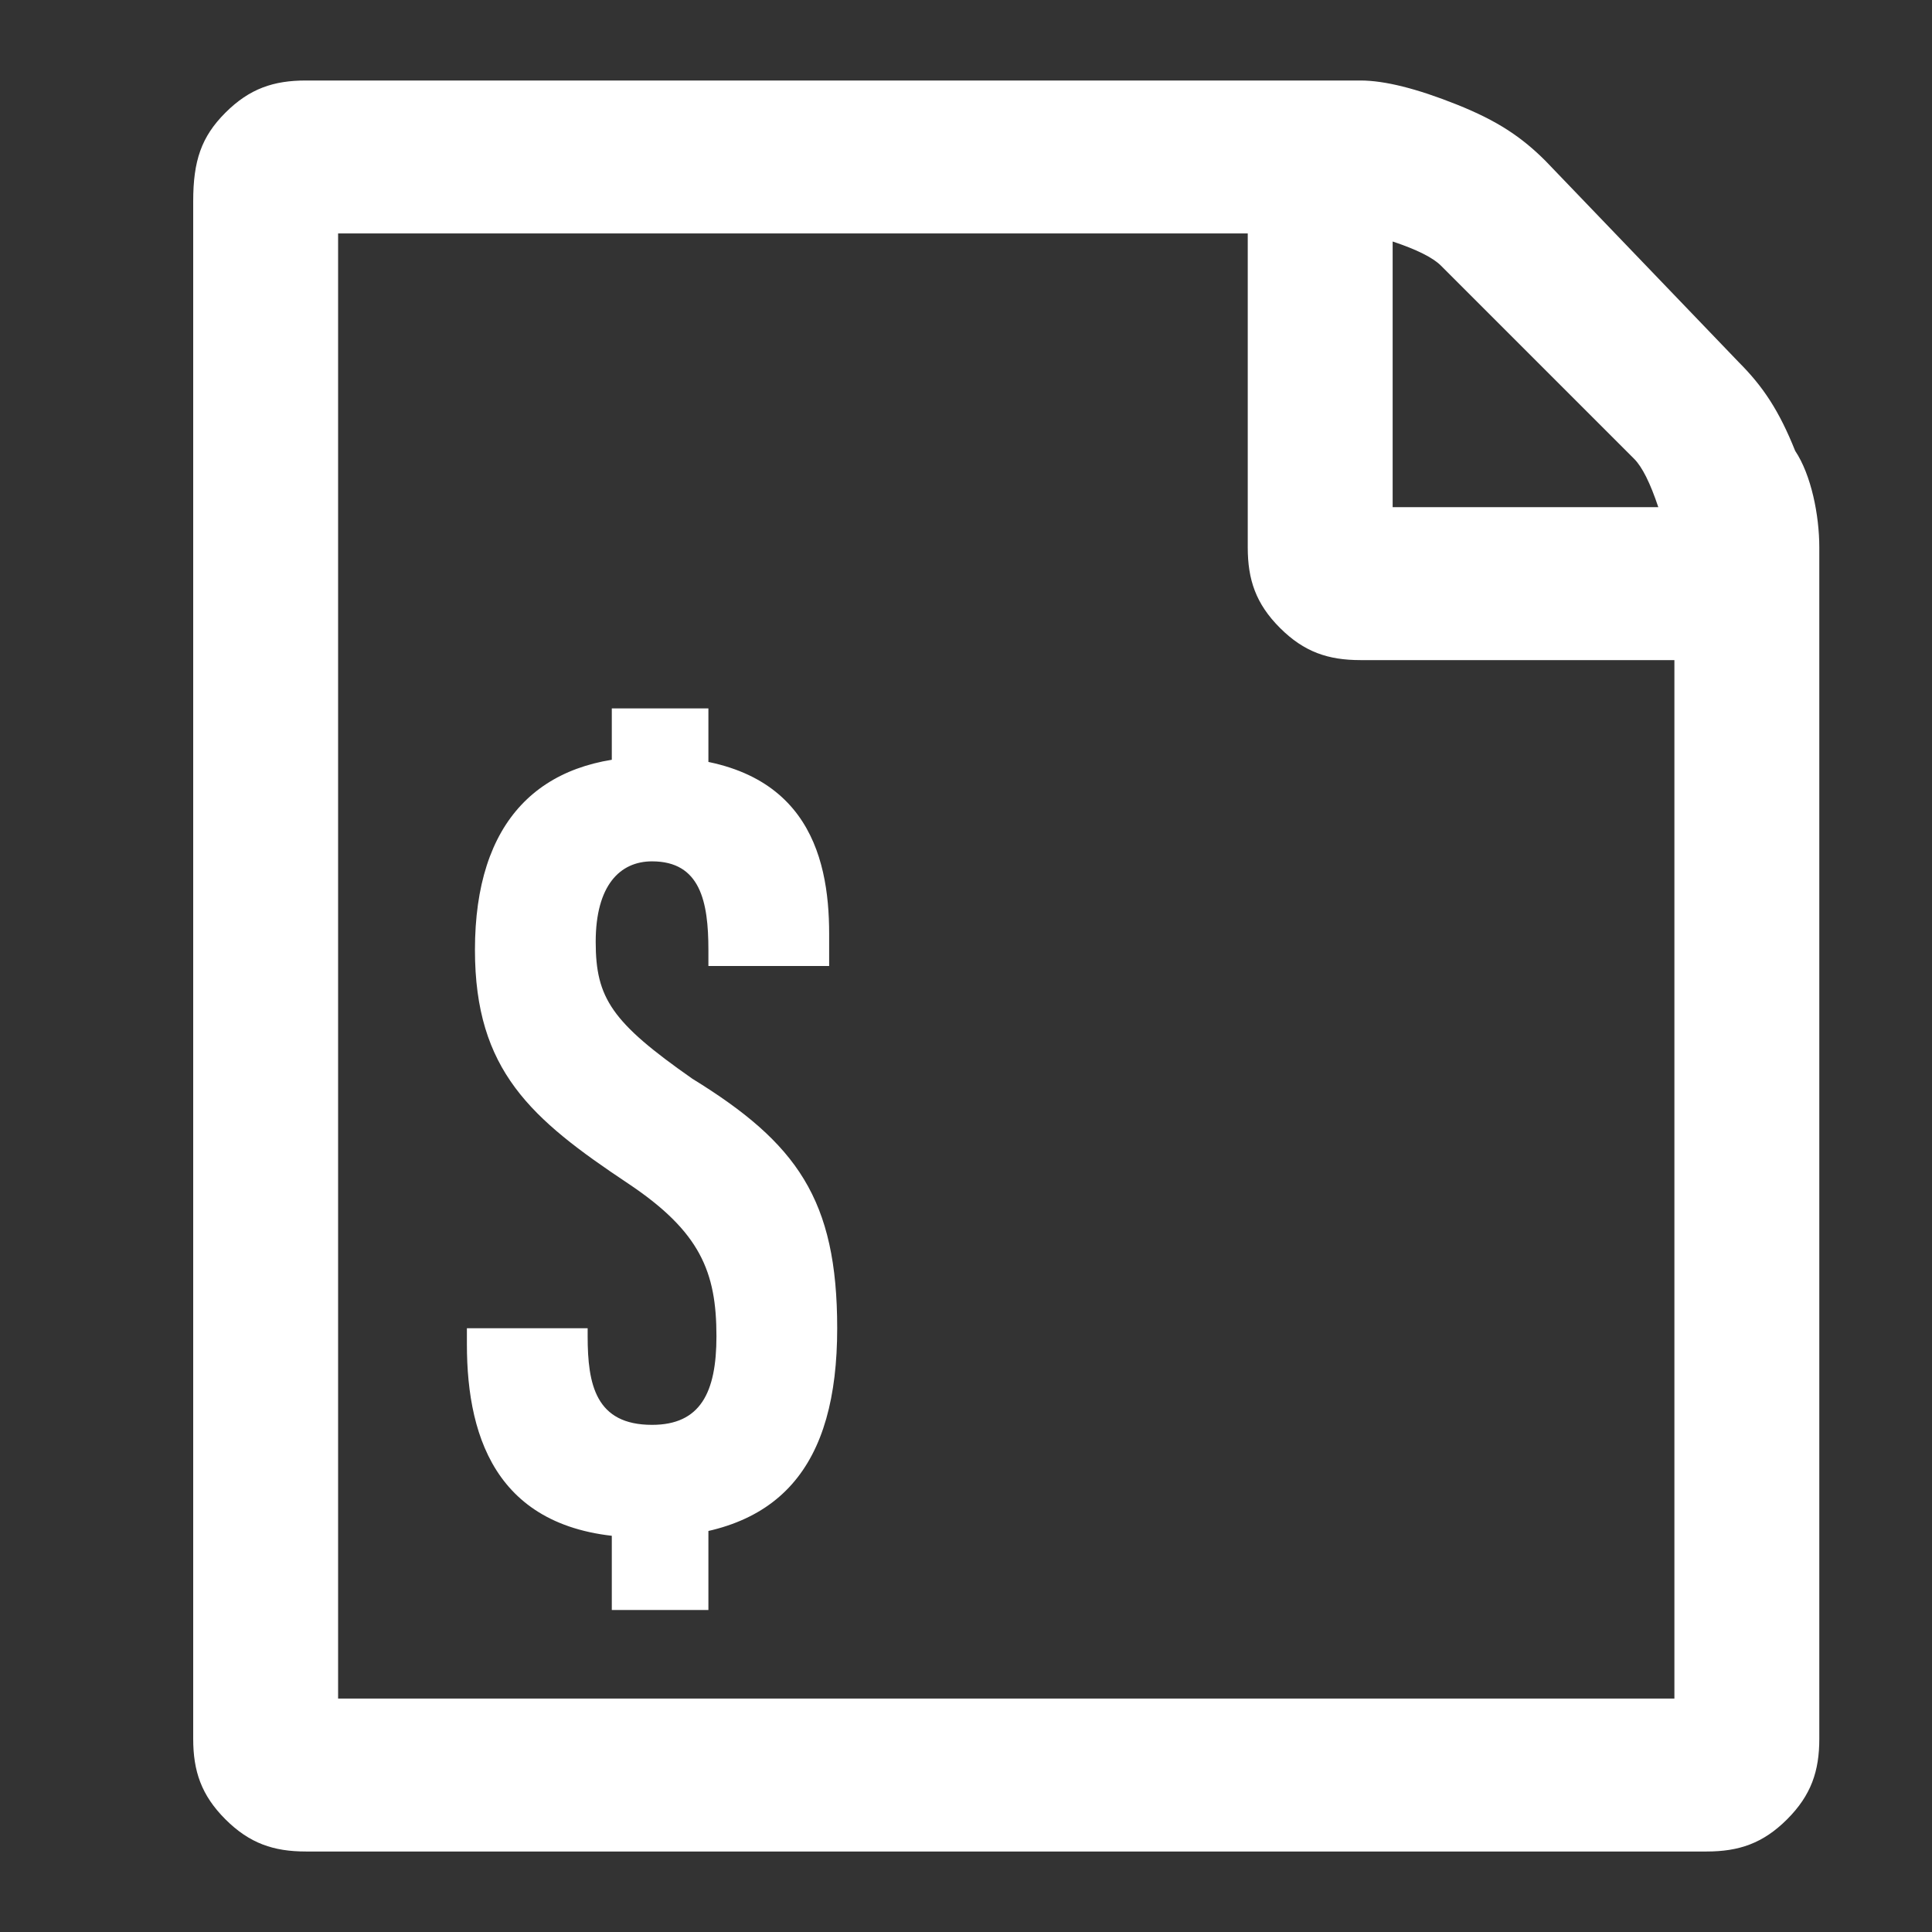
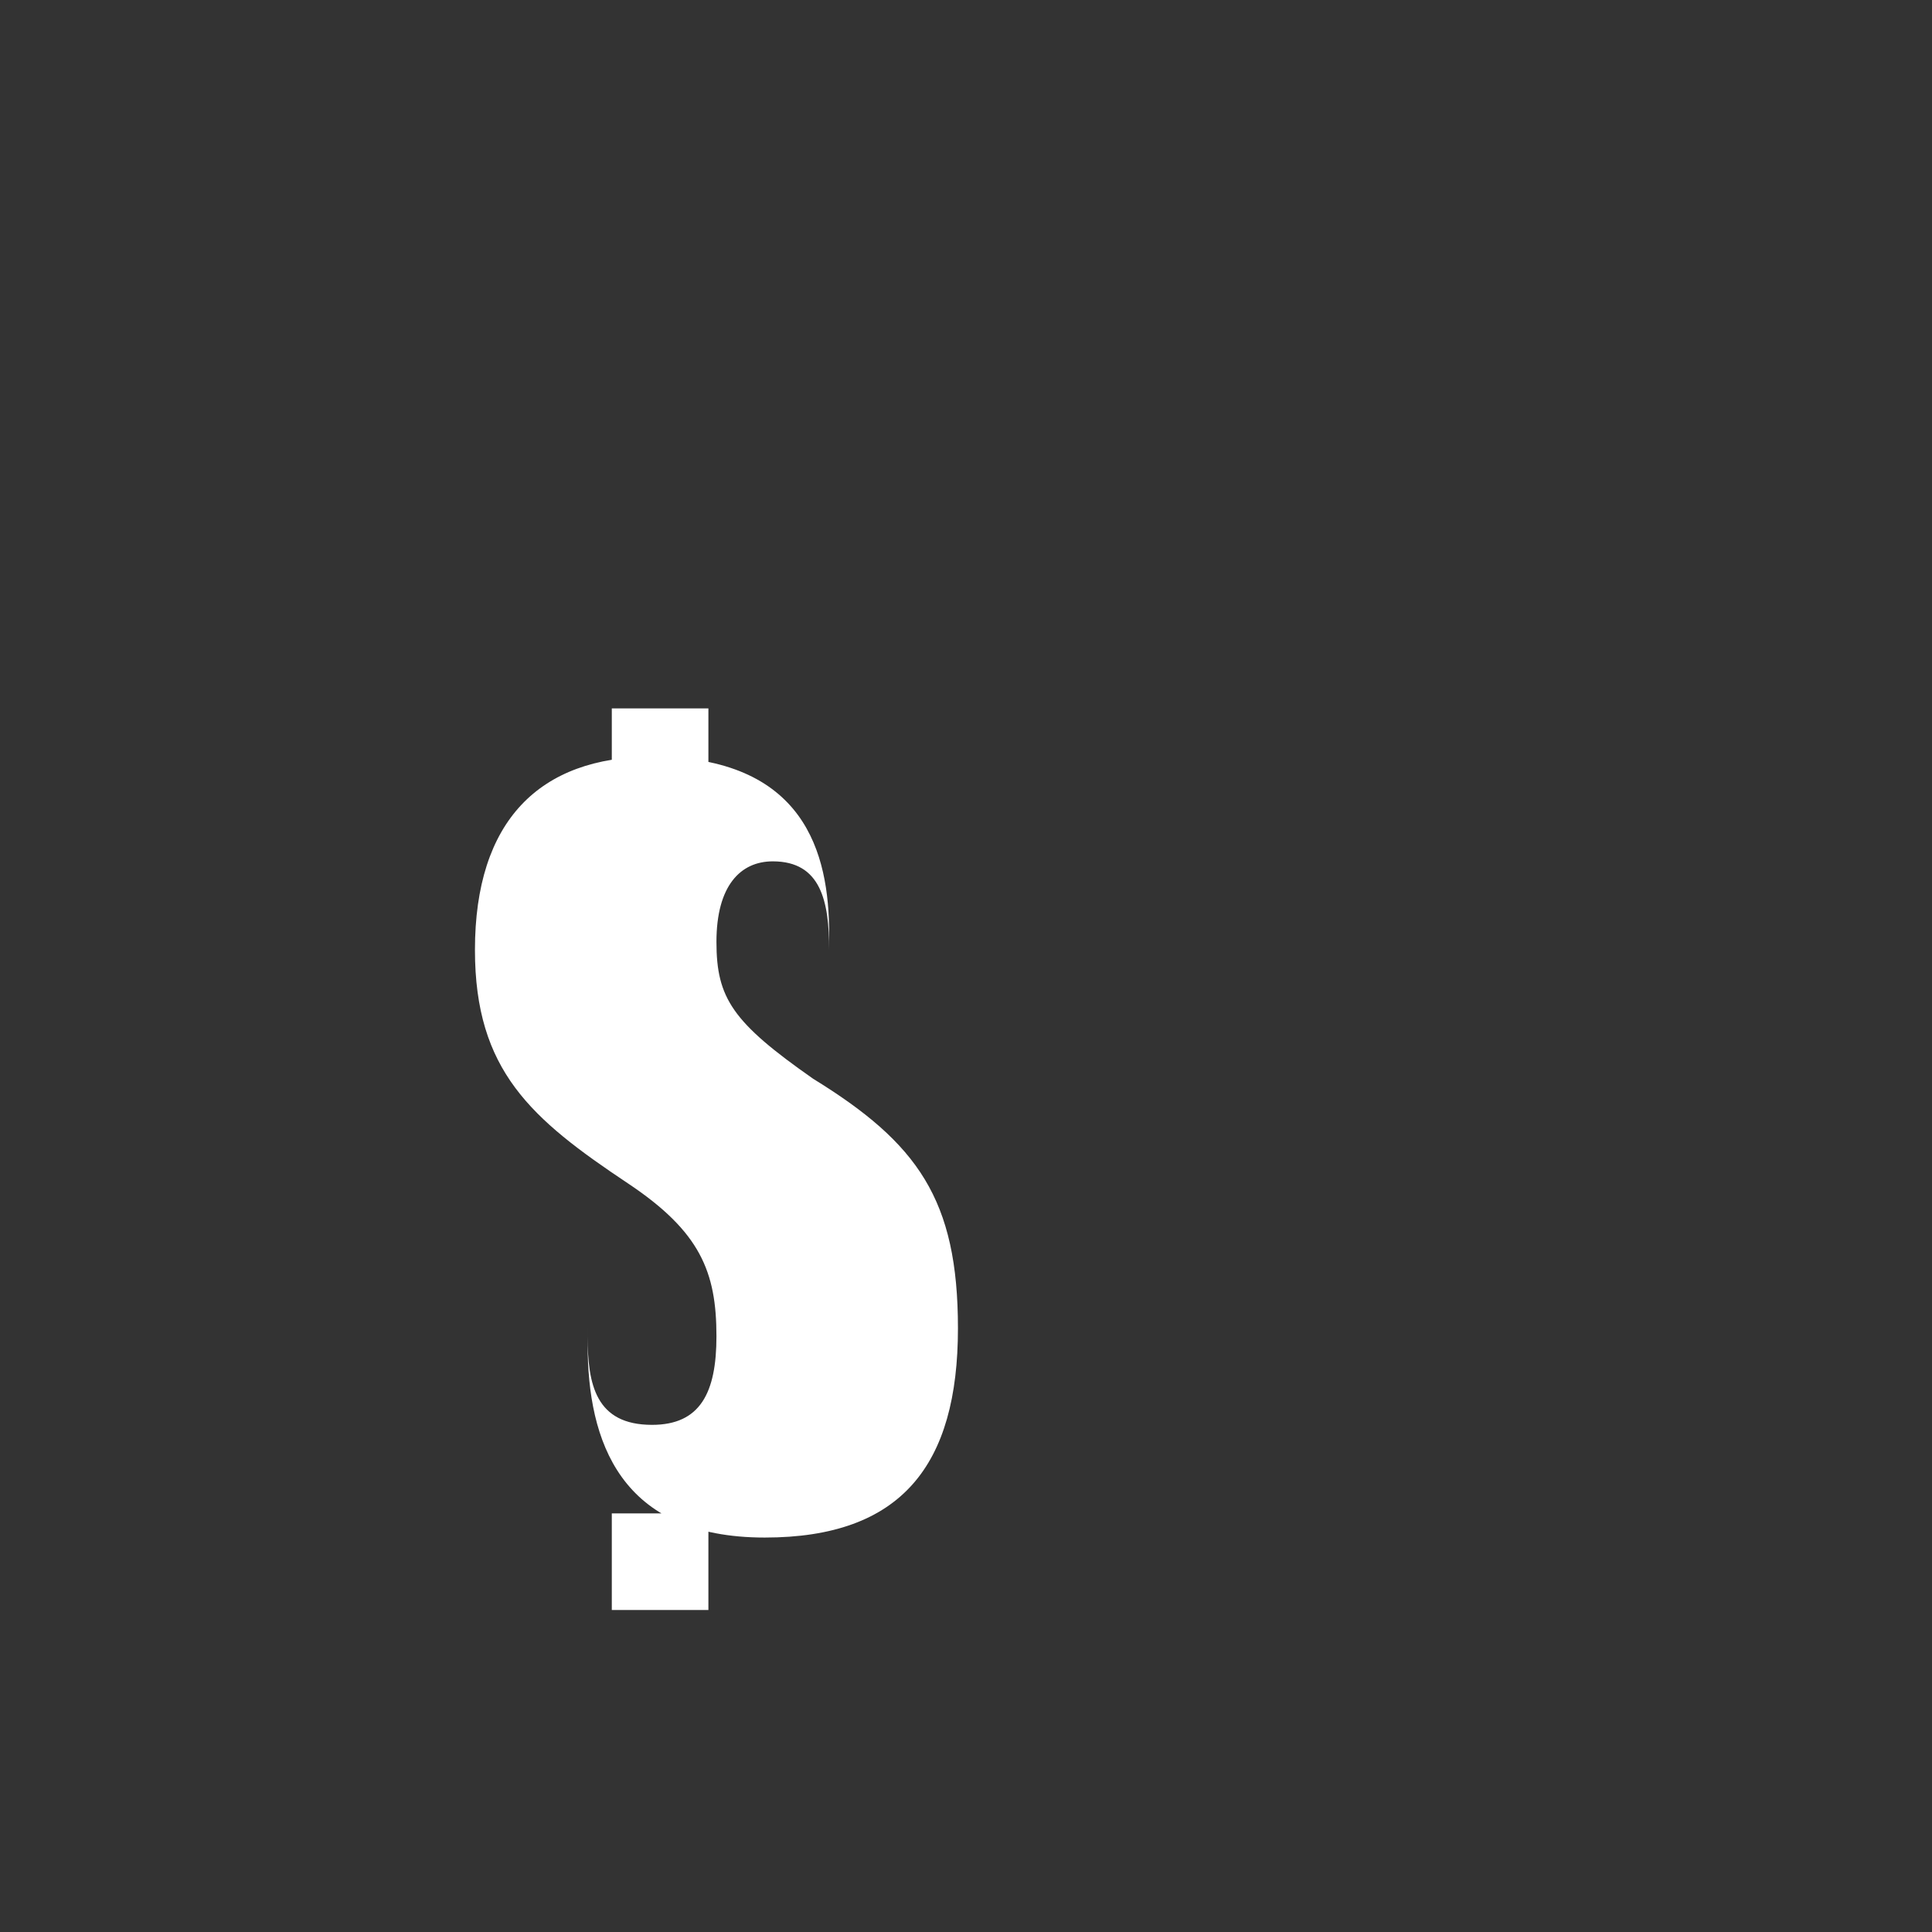
<svg xmlns="http://www.w3.org/2000/svg" version="1.1" id="Layer_1" x="0px" y="0px" viewBox="0 0 24 24" style="enable-background:new 0 0 24 24;" xml:space="preserve">
  <rect x="0" y="0" width="24" height="24" fill="#333333" stroke="none" />
  <style type="text/css">
	.st0{fill:#FFFFFF;}
</style>
  <g>
    <g>
      <g>
-         <path class="st0" d="M22.3,5.6c-0.2-0.5-0.4-0.8-0.7-1.1L19.2,2c-0.3-0.3-0.6-0.5-1.1-0.7S17.2,1,16.9,1H3.8     c-0.4,0-0.7,0.1-1,0.4S2.4,2,2.4,2.5v19.1c0,0.4,0.1,0.7,0.4,1s0.6,0.4,1,0.4h17.4c0.4,0,0.7-0.1,1-0.4s0.4-0.6,0.4-1V6.8     C22.6,6.4,22.5,5.9,22.3,5.6z M17.3,3c0.3,0.1,0.5,0.2,0.6,0.3l2.4,2.4c0.1,0.1,0.2,0.3,0.3,0.6h-3.3V3z M20.8,21.1H4.2V2.9h11.3     v3.9c0,0.4,0.1,0.7,0.4,1c0.3,0.3,0.6,0.4,1,0.4h3.9V21.1z" />
-       </g>
+         </g>
    </g>
    <g>
-       <path class="st0" d="M7.3,16.3v0.3c0,0.6,0.1,1.1,0.8,1.1c0.6,0,0.8-0.4,0.8-1.1c0-0.8-0.2-1.3-1.1-1.9c-1.2-0.8-1.9-1.4-1.9-2.9    c0-1.6,0.8-2.4,2.2-2.4c1.9,0,2.2,1.2,2.2,2.2V12H8.8v-0.2c0-0.6-0.1-1.1-0.7-1.1c-0.4,0-0.7,0.3-0.7,1c0,0.7,0.2,1,1.2,1.7    c1.3,0.8,1.8,1.5,1.8,3.1c0,1.7-0.7,2.6-2.4,2.6c-1.8,0-2.2-1.2-2.2-2.4v-0.2H7.3z M7.6,10V8.8h1.2V10H7.6z M7.6,20v-1.2h1.2V20    H7.6z" />
+       <path class="st0" d="M7.3,16.3v0.3c0,0.6,0.1,1.1,0.8,1.1c0.6,0,0.8-0.4,0.8-1.1c0-0.8-0.2-1.3-1.1-1.9c-1.2-0.8-1.9-1.4-1.9-2.9    c0-1.6,0.8-2.4,2.2-2.4c1.9,0,2.2,1.2,2.2,2.2V12v-0.2c0-0.6-0.1-1.1-0.7-1.1c-0.4,0-0.7,0.3-0.7,1c0,0.7,0.2,1,1.2,1.7    c1.3,0.8,1.8,1.5,1.8,3.1c0,1.7-0.7,2.6-2.4,2.6c-1.8,0-2.2-1.2-2.2-2.4v-0.2H7.3z M7.6,10V8.8h1.2V10H7.6z M7.6,20v-1.2h1.2V20    H7.6z" />
    </g>
  </g>
</svg>